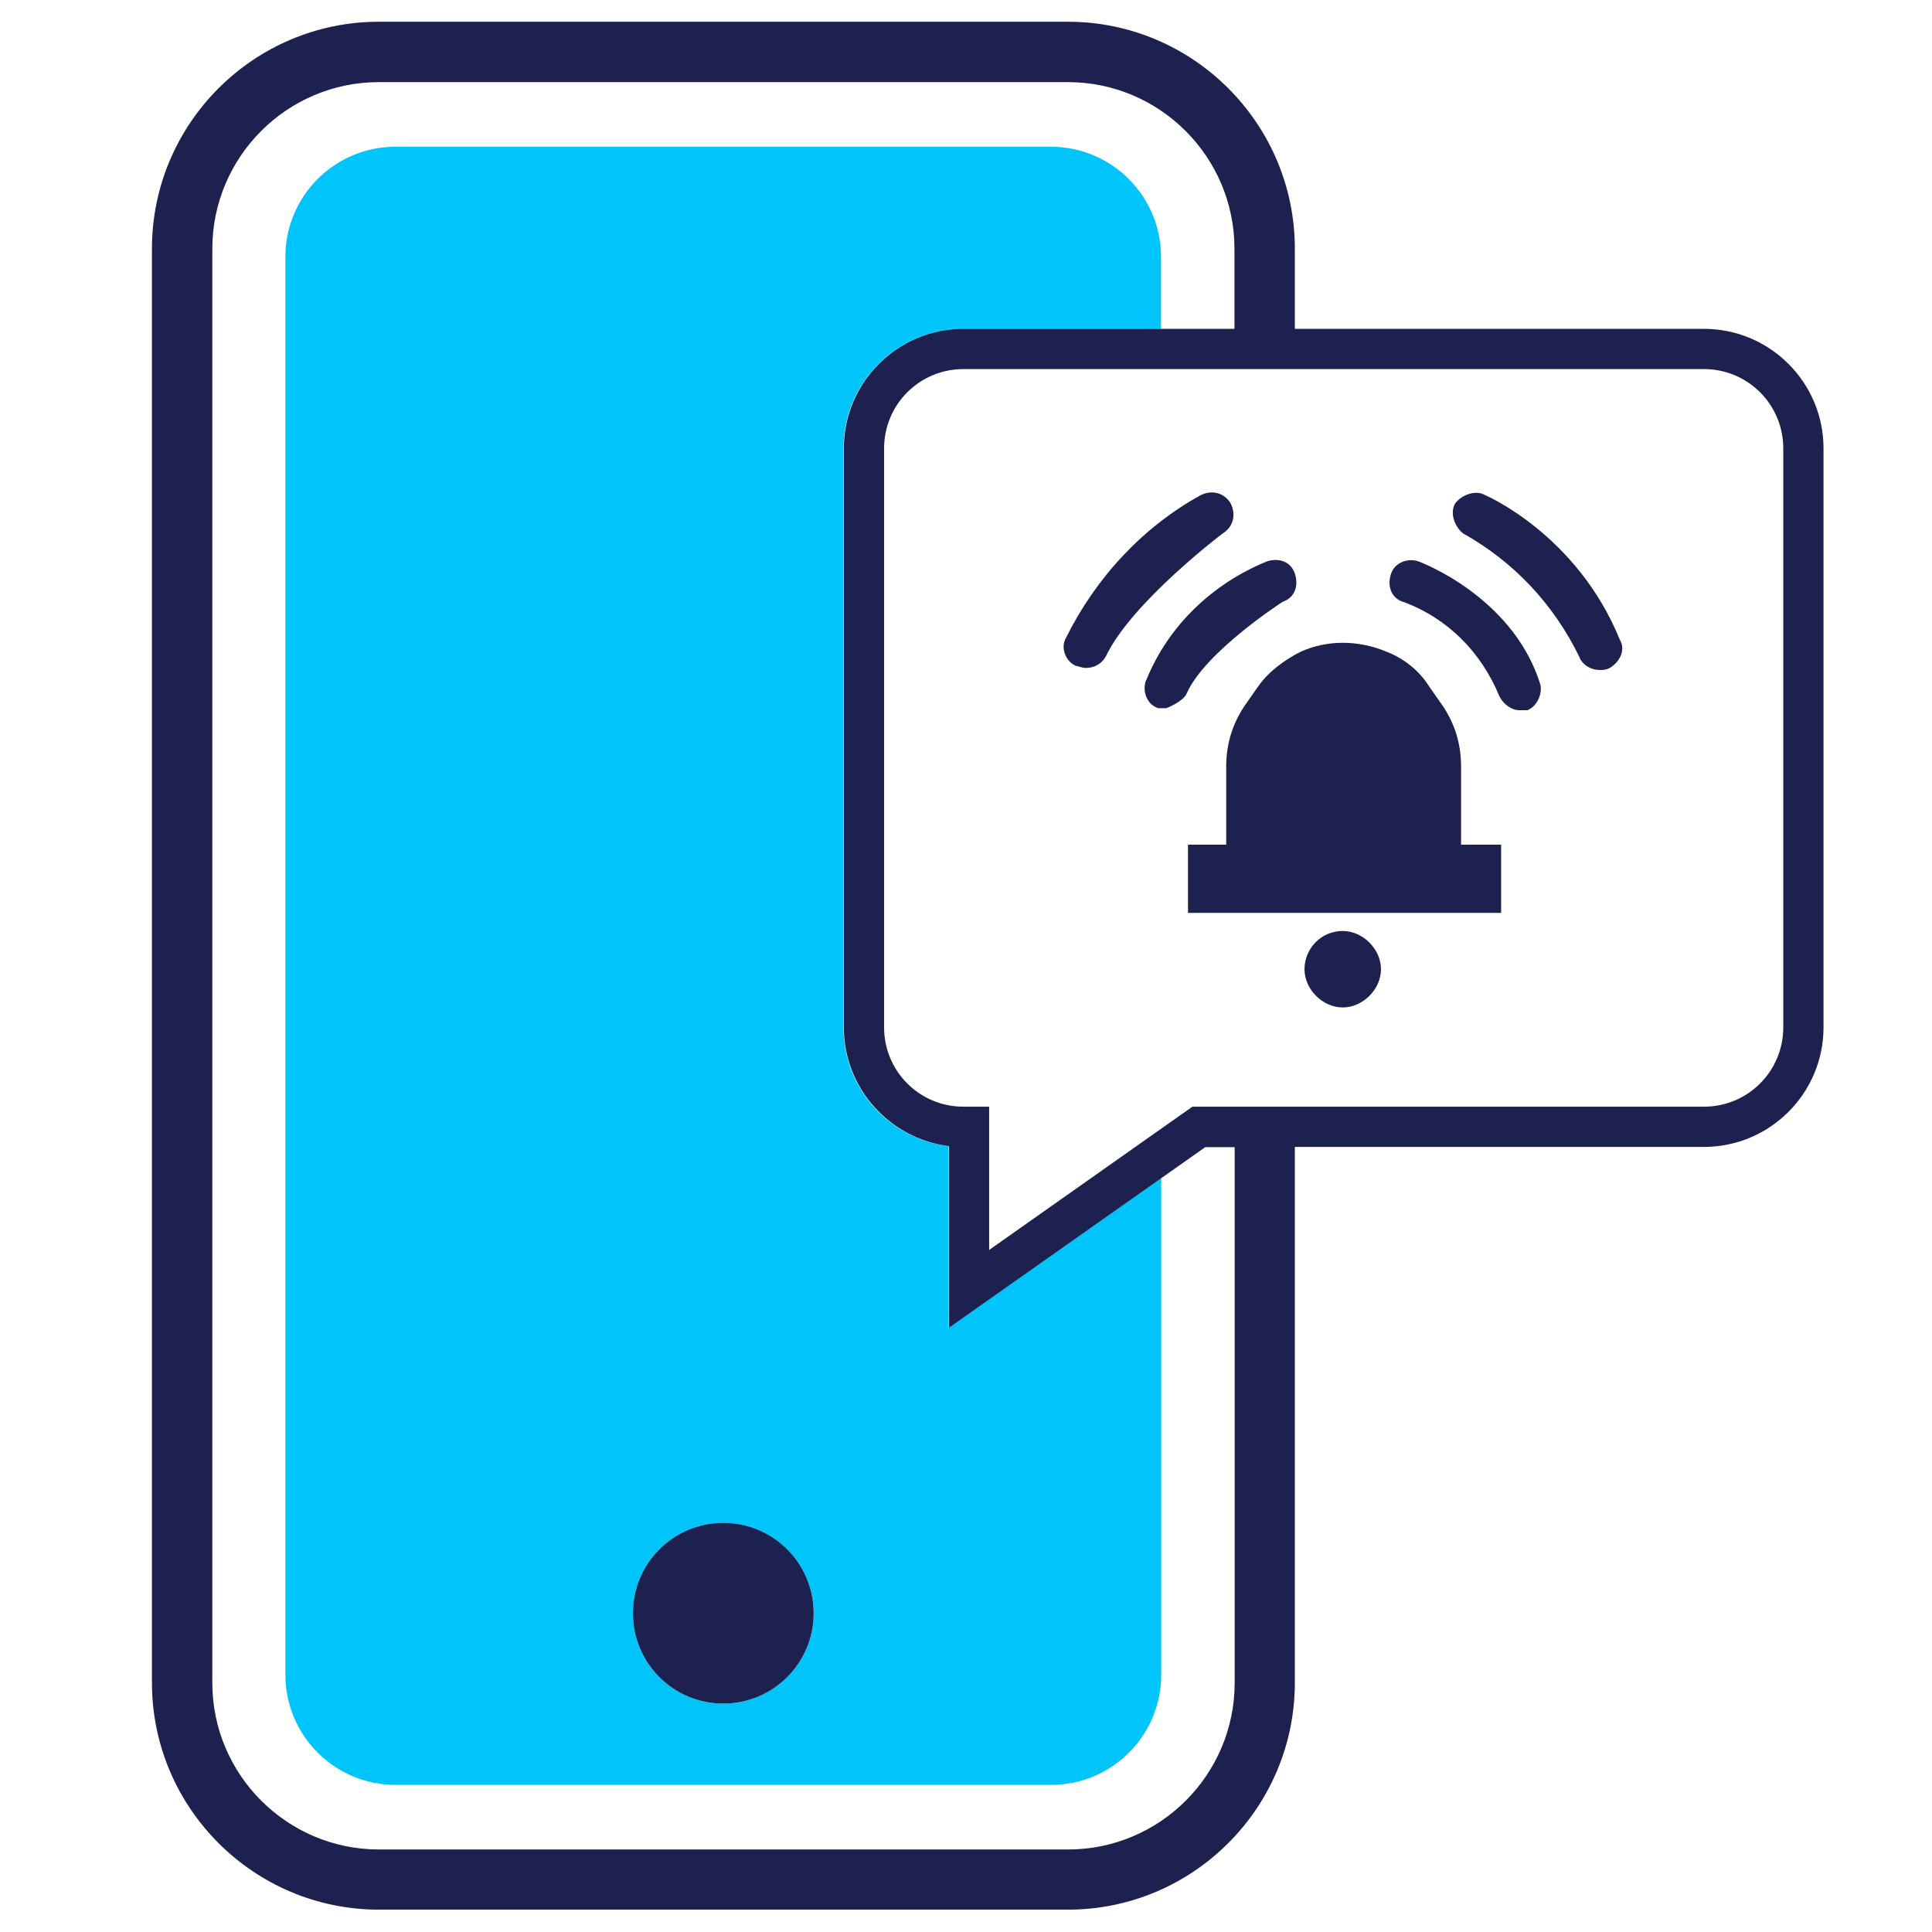
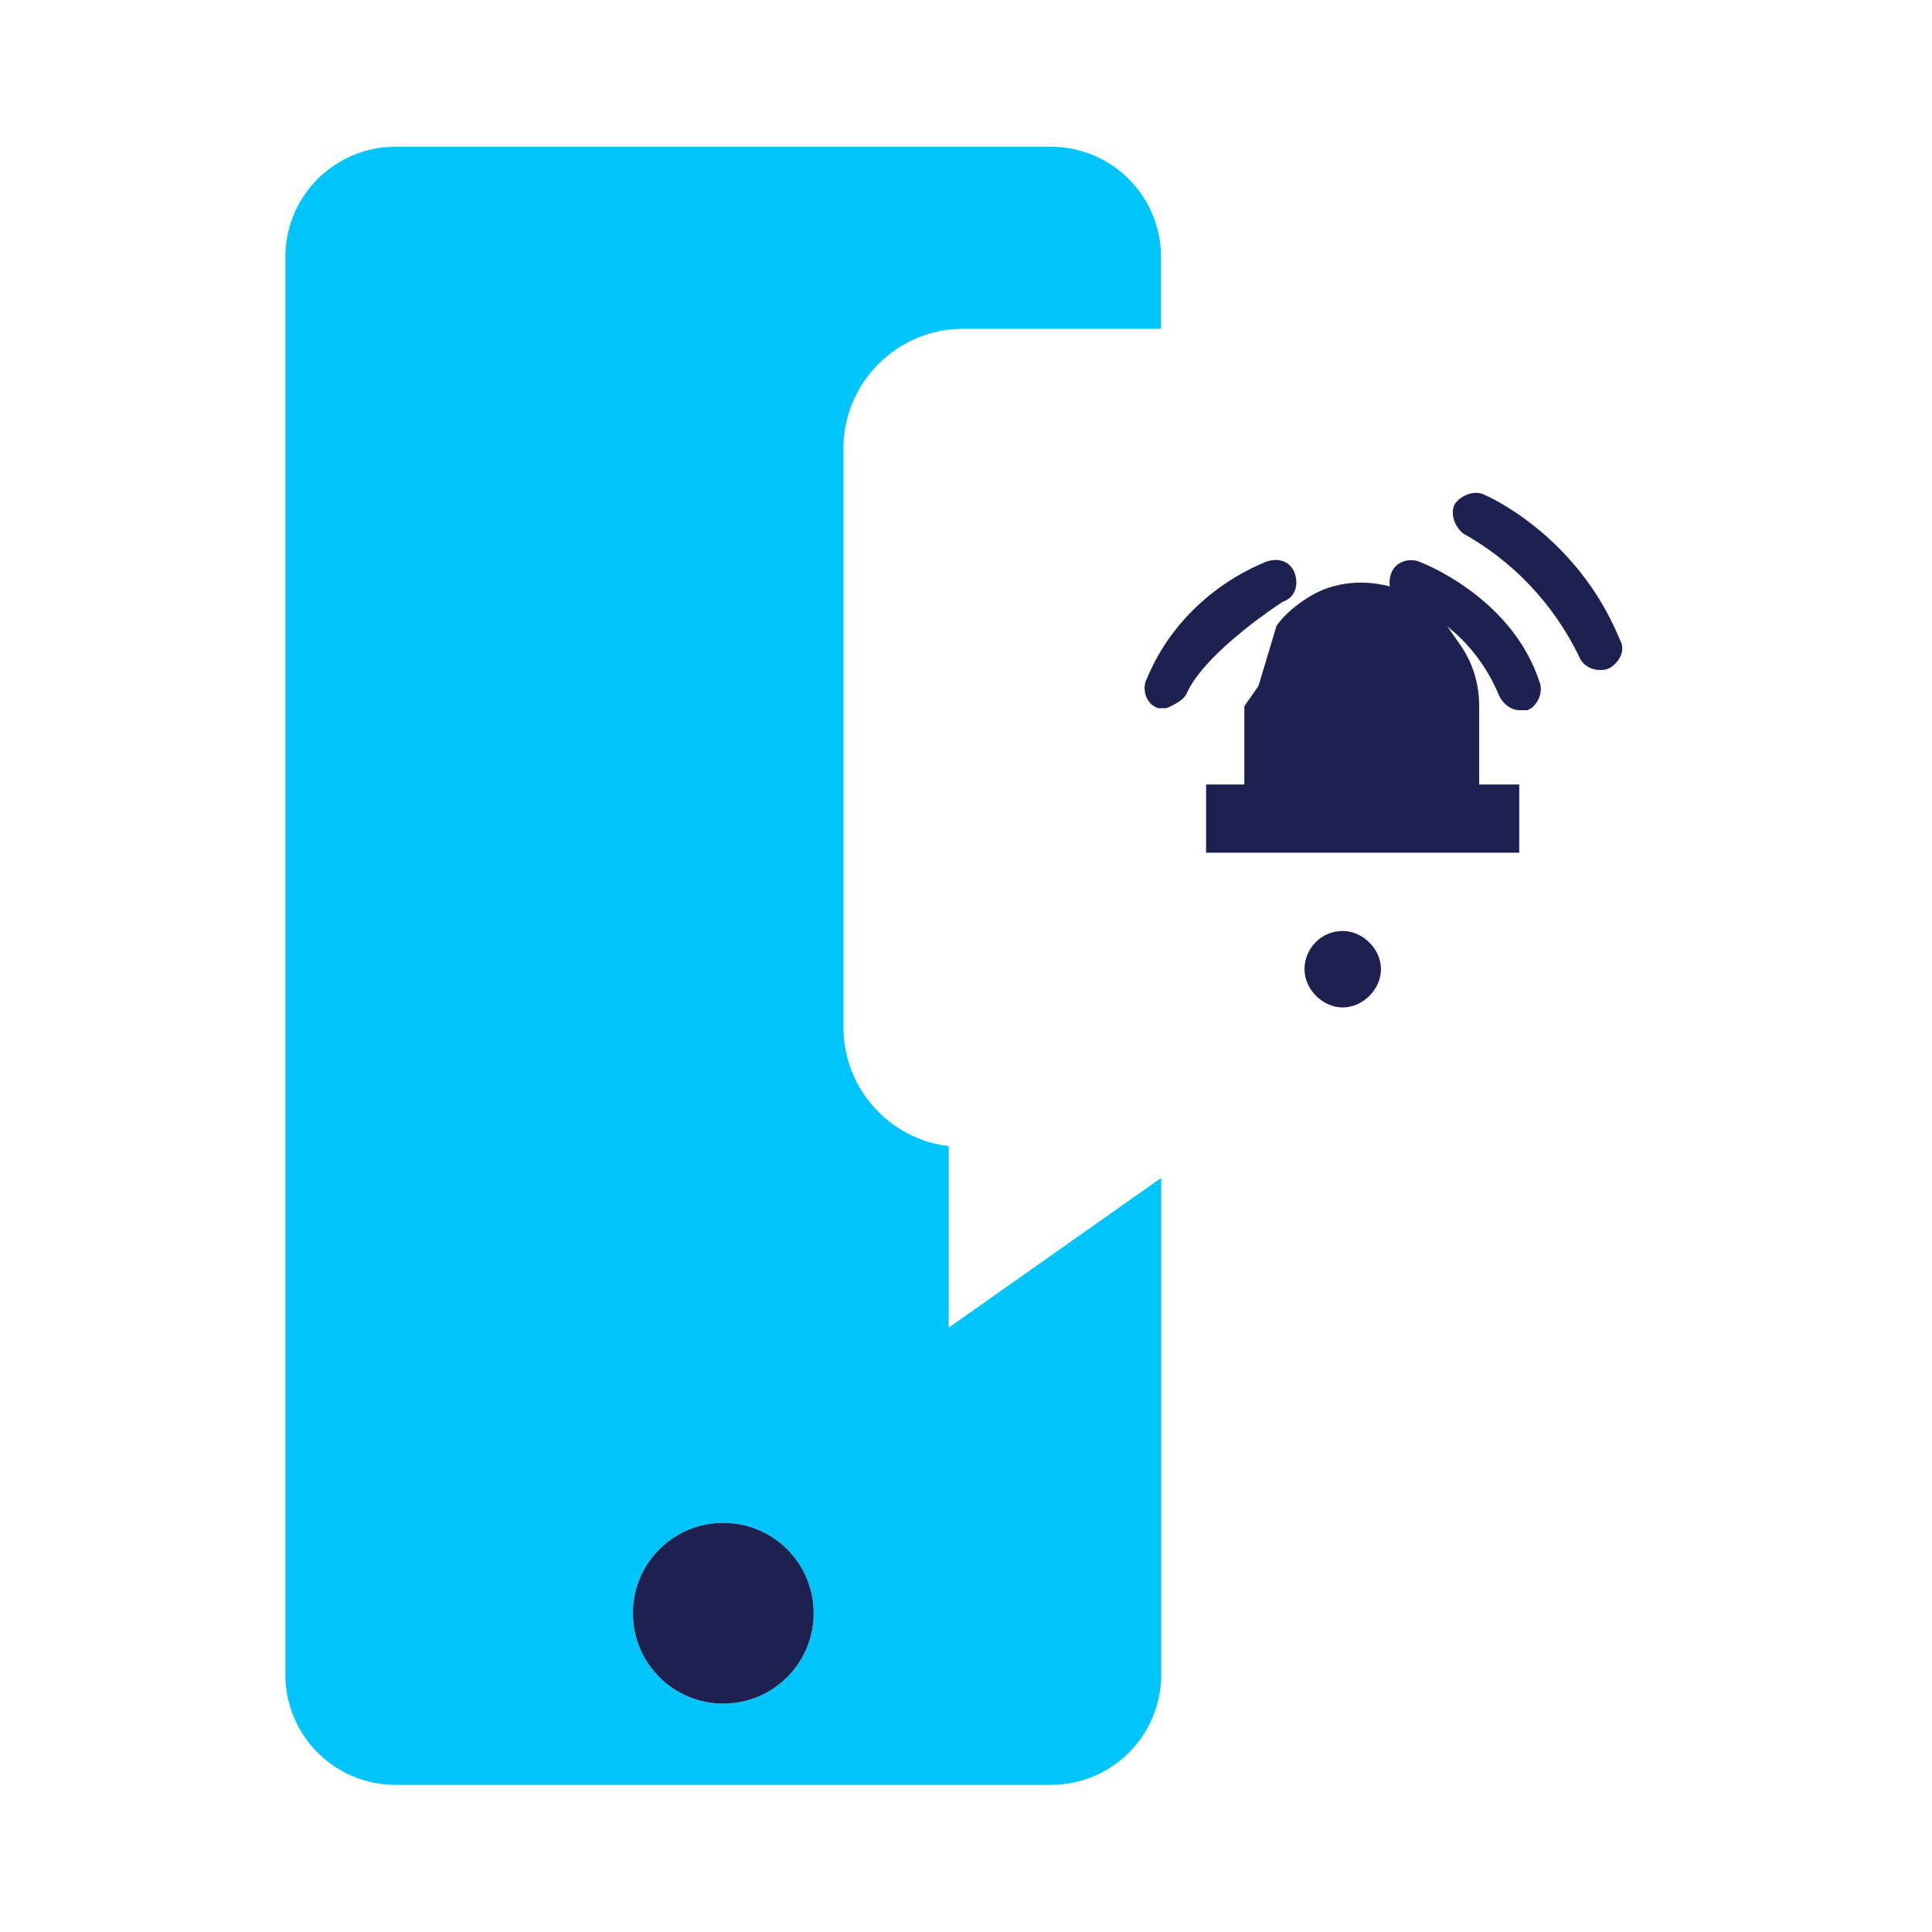
<svg xmlns="http://www.w3.org/2000/svg" id="Man_Image" data-name="Man Image" viewBox="0 0 96 96">
  <defs>
    <style>
      .cls-1 {
        fill: #00c4fc;
      }

      .cls-2 {
        fill: #1c214f;
      }
    </style>
  </defs>
  <path class="cls-1" d="M52.23,7.29H19.66c-3.03,0-5.48,2.45-5.48,5.48v70.44c0,3.03,2.45,5.48,5.48,5.48h32.56c3.03,0,5.48-2.45,5.48-5.48v-24.68l-7.41,5.22-3.15,2.22v-9.02c-2.94-.35-5.23-2.86-5.23-5.9v-28.77c0-3.28,2.67-5.94,5.94-5.94h9.84v-3.57c0-3.03-2.45-5.48-5.48-5.48ZM35.94,84.65c-2.48,0-4.49-2.01-4.49-4.49s2.01-4.49,4.49-4.49,4.49,2.01,4.49,4.49-2.01,4.49-4.49,4.49Z" />
-   <path class="cls-2" d="M18.83,94.89h34.23c6.22,0,11.28-5.06,11.28-11.28v-26.62h20.33c3.28,0,5.94-2.67,5.94-5.94v-28.77c0-3.28-2.67-5.94-5.94-5.94h-20.33v-3.98c0-6.22-5.06-11.28-11.28-11.28H18.83c-6.22,0-11.28,5.06-11.28,11.28v71.25c0,6.22,5.06,11.28,11.28,11.28ZM84.67,18.34c2.18,0,3.94,1.76,3.94,3.94v28.77c0,2.18-1.76,3.94-3.94,3.94h-25.42l-10.1,7.12v-7.12h-1.28c-2.18,0-3.94-1.76-3.94-3.94v-28.77c0-2.18,1.76-3.94,3.94-3.94h36.8ZM10.55,12.36c0-4.56,3.71-8.28,8.28-8.28h34.23c4.56,0,8.28,3.71,8.28,8.28v3.98h-13.47c-3.28,0-5.94,2.67-5.94,5.94v28.77c0,3.03,2.29,5.54,5.23,5.9v9.02l3.15-2.22,7.41-5.22,2.17-1.53h1.46v26.62c0,4.56-3.71,8.28-8.28,8.28H18.83c-4.56,0-8.28-3.71-8.28-8.28V12.36Z" />
-   <path class="cls-2" d="M62.53,34.09l-.7,1c-.6.9-.9,1.9-.9,2.99v3.89h-1.9v3.39h15.56v-3.39h-1.99v-3.89c0-1.1-.3-2.09-.9-2.99l-.7-1c-.5-.8-1.3-1.4-2.09-1.7-1.4-.6-2.99-.6-4.29,0-.8.4-1.6,1-2.09,1.7Z" />
+   <path class="cls-2" d="M62.53,34.09l-.7,1v3.89h-1.9v3.39h15.56v-3.39h-1.99v-3.89c0-1.1-.3-2.09-.9-2.99l-.7-1c-.5-.8-1.3-1.4-2.09-1.7-1.4-.6-2.99-.6-4.29,0-.8.4-1.6,1-2.09,1.7Z" />
  <path class="cls-2" d="M66.72,46.26c-1.1,0-1.9.9-1.9,1.9s.9,1.9,1.9,1.9,1.9-.9,1.9-1.9-.9-1.9-1.9-1.9Z" />
-   <path class="cls-2" d="M53.46,33.09c.1,0,.3.1.5.1.4,0,.8-.2,1-.6,1.3-2.69,5.79-6.08,5.79-6.08.5-.3.7-.9.4-1.5-.3-.5-.9-.7-1.5-.4-2.89,1.6-5.19,4.09-6.68,7.08-.3.5,0,1.2.5,1.4Z" />
  <path class="cls-2" d="M56.95,33.79c-.2.5,0,1.2.6,1.4h.4s.8-.3,1-.7c.9-2.09,4.79-4.59,4.79-4.59.6-.2.8-.8.6-1.4-.2-.6-.8-.8-1.4-.6-2.69,1.1-4.89,3.19-5.98,5.89Z" />
  <path class="cls-2" d="M78.49,32.69c.2.4.6.6,1,.6.2,0,.3,0,.5-.1.5-.3.8-.9.5-1.4-2.14-5.25-6.68-7.18-6.68-7.18-.5-.3-1.2,0-1.5.4-.3.5,0,1.2.4,1.5,2.49,1.4,4.49,3.49,5.79,6.18Z" />
  <path class="cls-2" d="M69.71,29.9c2.19.8,3.89,2.49,4.79,4.69.2.4.6.7,1,.7h.4c.5-.2.8-.9.6-1.4-1.41-4.3-5.98-5.98-5.98-5.98-.5-.2-1.2,0-1.4.6-.2.6,0,1.2.6,1.4Z" />
  <path class="cls-2" d="M35.94,75.67c-2.48,0-4.49,2.01-4.49,4.49s2.01,4.49,4.49,4.49,4.49-2.01,4.49-4.49-2.01-4.49-4.49-4.49Z" />
</svg>